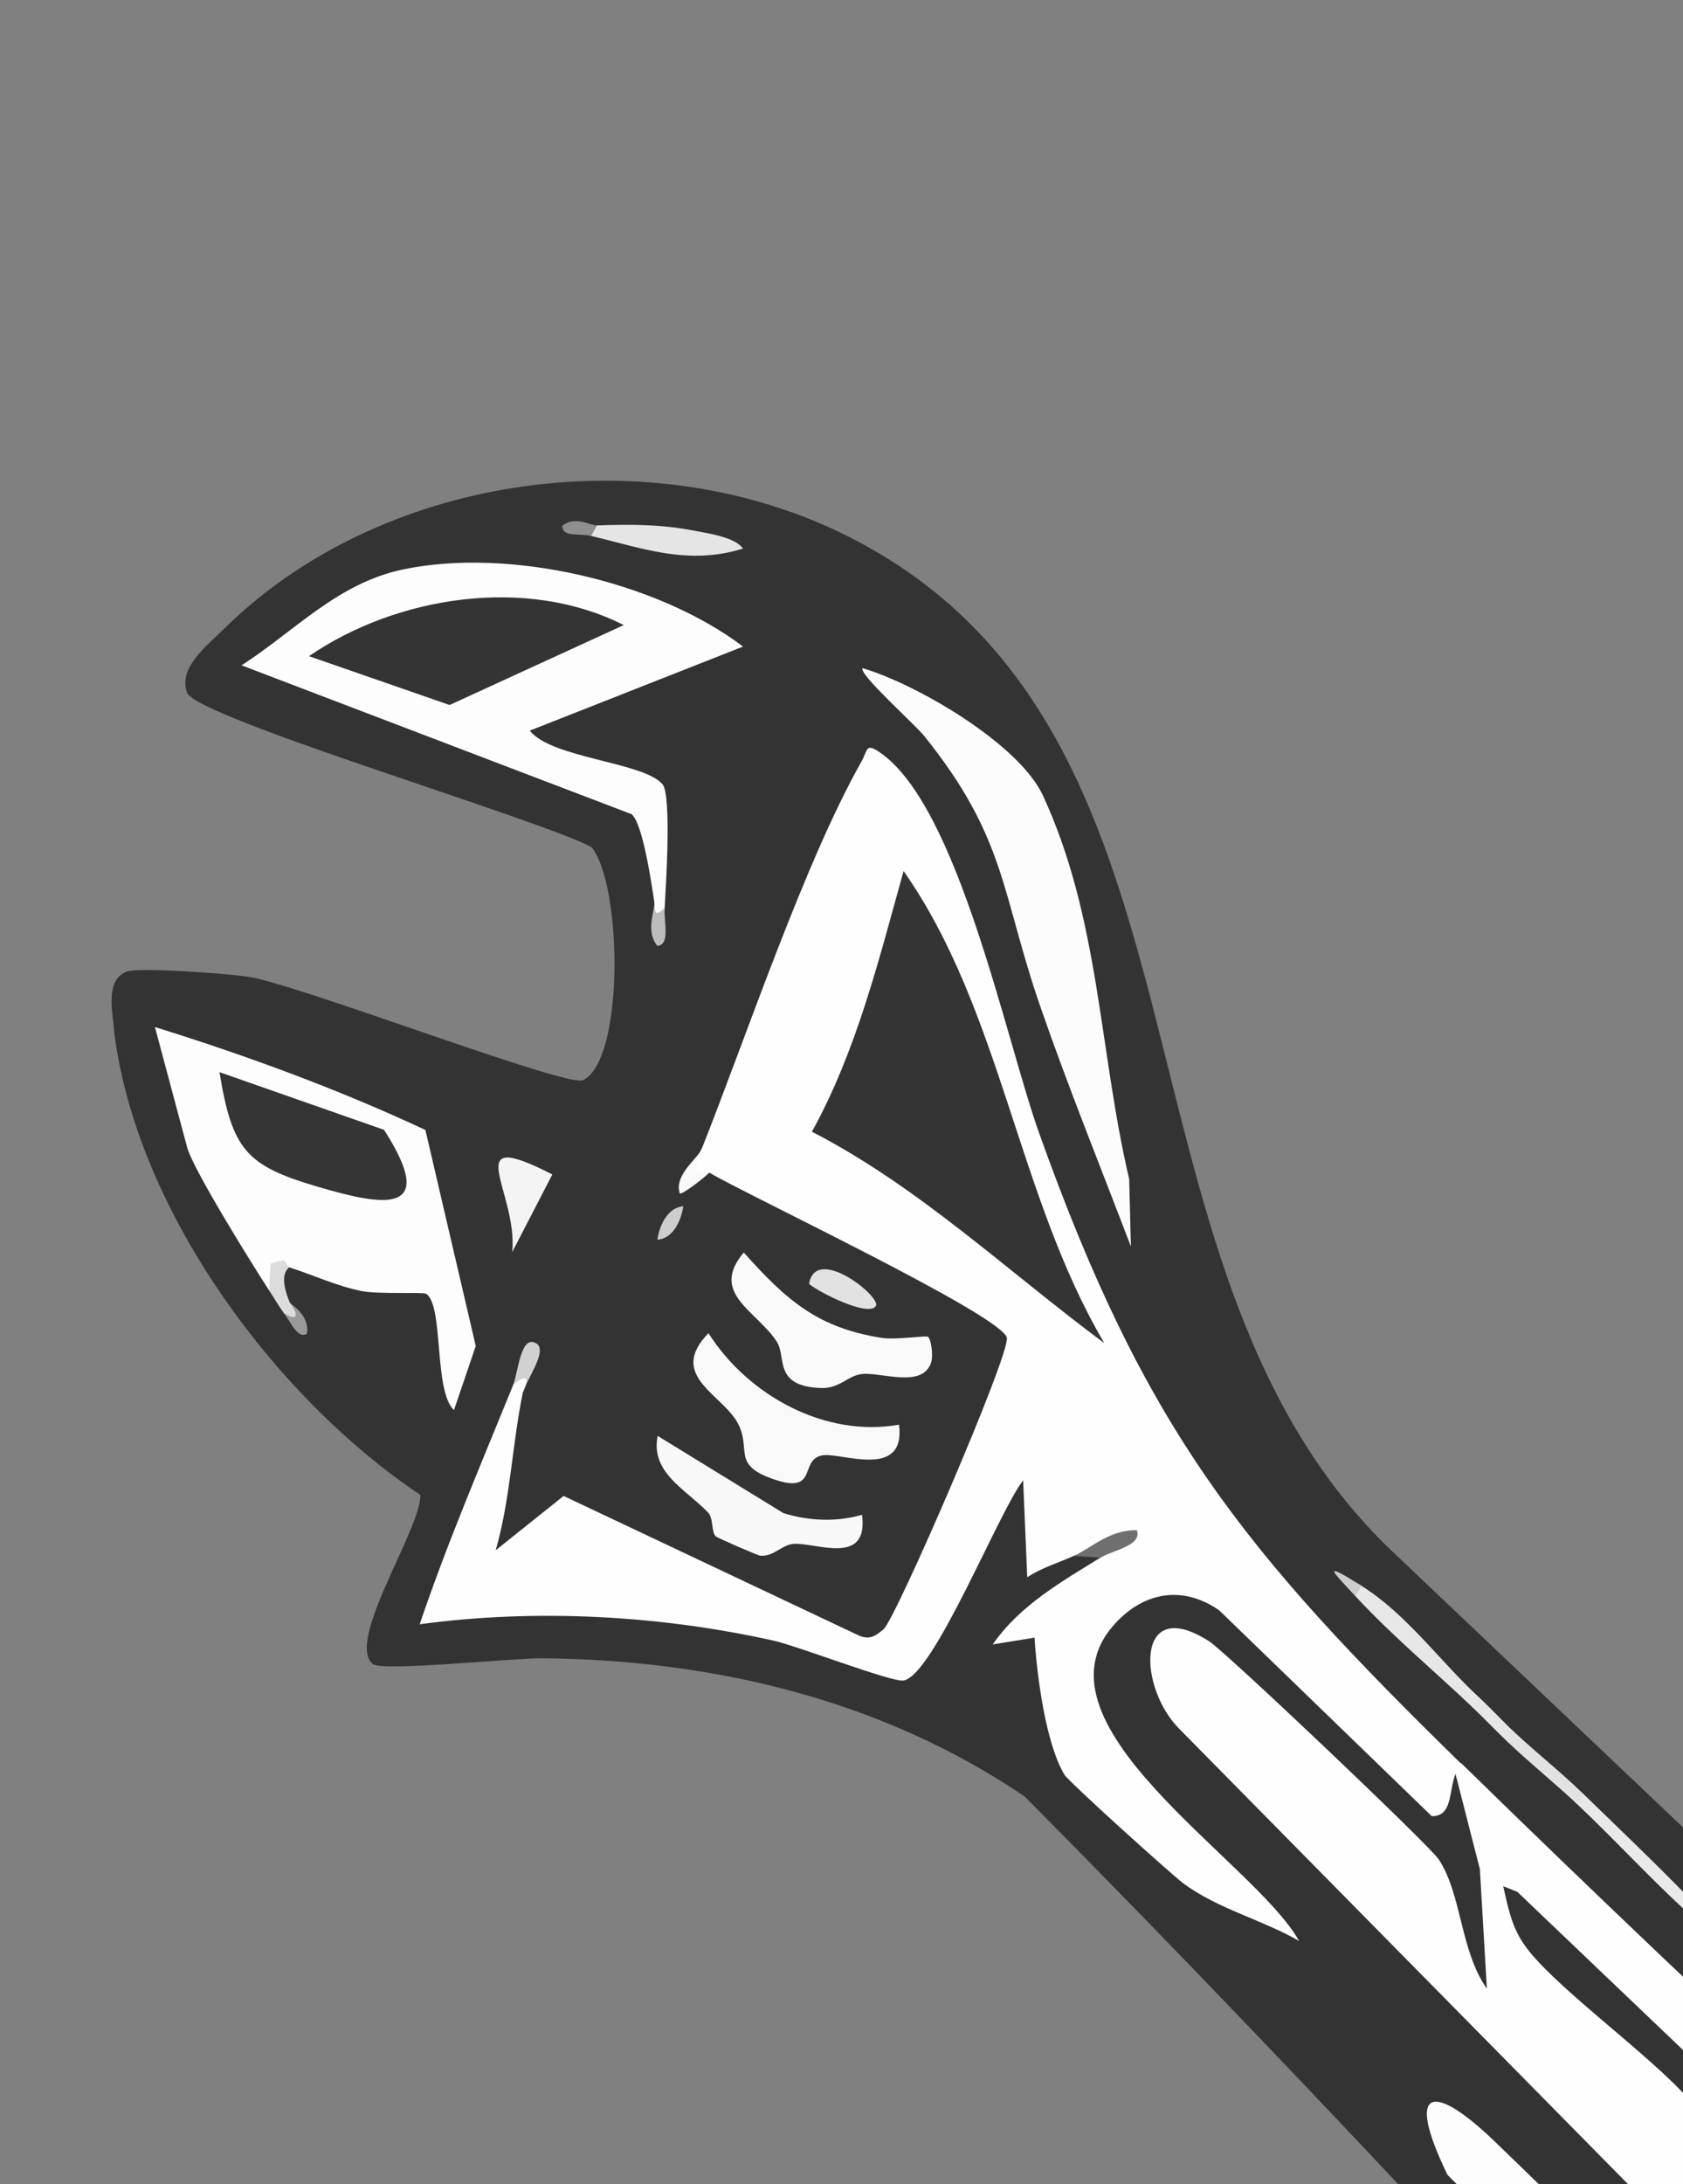
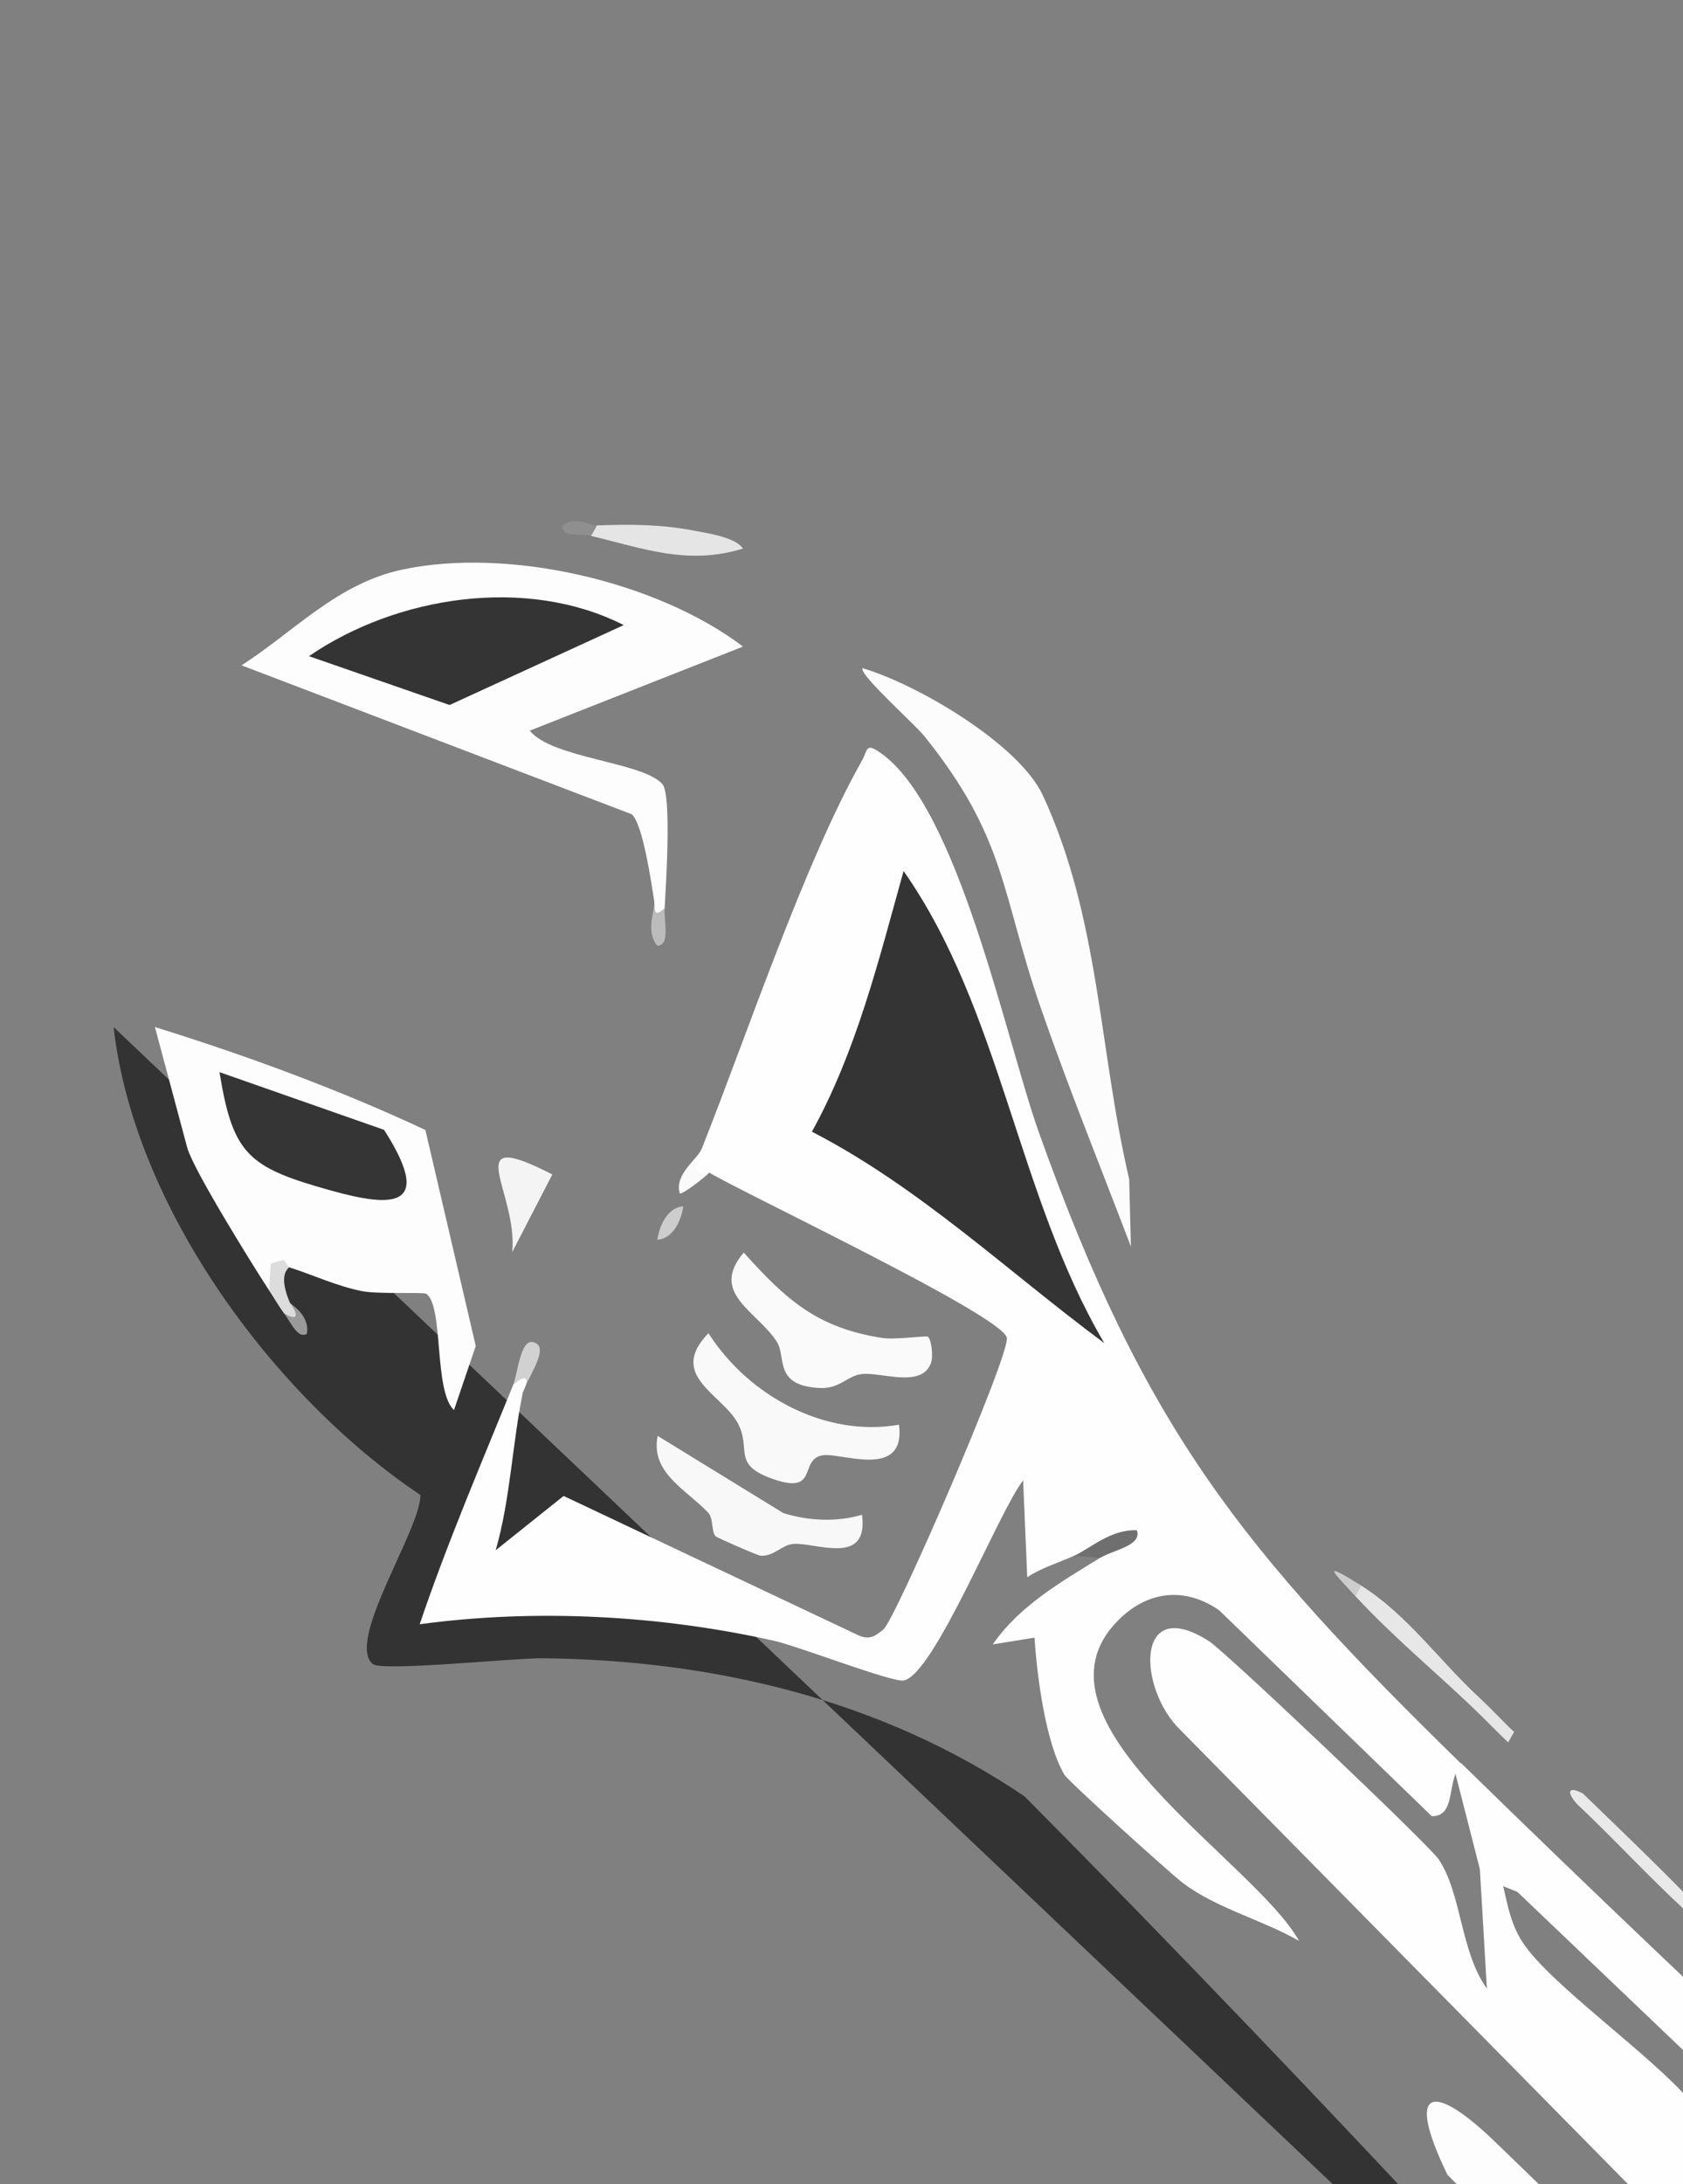
<svg xmlns="http://www.w3.org/2000/svg" width="148" height="192" fill="none">
  <rect width="100%" height="100%" fill="#808080" stroke="none" />
-   <path fill="#333" d="M9.992 90.29c1.778 15.807 14.086 32.505 26.972 41.123.1 2.926-6.615 12.894-4.172 14.871.823.665 12.414-.538 14.9-.515 14.981.153 29.792 3.602 42.413 12.149 53.92 54.352 103.672 113.158 156.689 168.552 29.894 19.121 49.348-19.325 30.058-43.559L121.974 135.938c-25.98-25.441-13.172-72.406-48.205-89.18-17.313-8.284-40.466-4.97-54.144 8.595-1.408 1.395-4 3.359-3.168 5.548.833 2.19 31.487 11.278 35.576 13.581 2.69 3.36 2.895 18.657-.758 20.474-1.377.682-24.875-8.358-29.386-9.083-1.655-.27-9.612-.871-10.711-.475-1.83.655-1.36 3.208-1.168 4.872z" />
+   <path fill="#333" d="M9.992 90.29c1.778 15.807 14.086 32.505 26.972 41.123.1 2.926-6.615 12.894-4.172 14.871.823.665 12.414-.538 14.9-.515 14.981.153 29.792 3.602 42.413 12.149 53.92 54.352 103.672 113.158 156.689 168.552 29.894 19.121 49.348-19.325 30.058-43.559c-25.98-25.441-13.172-72.406-48.205-89.18-17.313-8.284-40.466-4.97-54.144 8.595-1.408 1.395-4 3.359-3.168 5.548.833 2.19 31.487 11.278 35.576 13.581 2.69 3.36 2.895 18.657-.758 20.474-1.377.682-24.875-8.358-29.386-9.083-1.655-.27-9.612-.871-10.711-.475-1.83.655-1.36 3.208-1.168 4.872z" />
  <path fill="#FDFDFD" d="M211.784 273.719c.329-.519-3.703-4.788-4.435-5.602-23.593-25.987-50.824-55.754-75.945-79.906-5.379-5.169-7.911-4.843-4.111 2.974 22.839 22.688 43.275 49.998 66.259 72.28 2.178 2.11 15.696 14.263 18.237 10.245z" />
  <path fill="#FCFCFC" d="m99.449 109.575-.15-5.92c-2.679-11.43-2.578-22.893-7.585-33.723-2.099-4.537-11.098-9.801-15.874-11.2-.279.591 4.588 4.91 5.442 5.975 7.247 9.015 6.732 13.774 10.24 23.886 2.44 7.038 5.28 14.031 7.929 20.989z" />
  <path fill="#F9F9F9" d="M79.058 125.237c-6.489 1.151-13.254-2.542-16.756-8.042-3.634 3.723 1.221 5.359 2.584 7.923 1.24 2.331-.626 3.653 3.247 4.95 3.873 1.296 2.107-1.795 4.212-2.139 1.617-.269 7.328 2.179 6.713-2.692" />
  <path fill="#FAFAFA" d="M81.597 117.506c-.163-.121-2.834.289-4.02.106-5.656-.873-8.402-3.294-12.173-7.508-3.028 3.576 1.105 5.1 2.893 7.817.896 1.366-.329 3.903 3.816 4.092 1.742.082 2.391-1.079 3.665-1.225 1.7-.197 5.282 1.279 6.091-.974.217-.598.024-2.09-.263-2.303z" />
  <path fill="#F8F8F8" d="M75.805 133.157c-2.25.657-4.67.546-6.913-.145l-11.06-6.789c-.633 3.225 2.403 4.636 4.42 6.719.509.522.286 1.725.689 2.111.154.146 3.671 1.663 3.88 1.694 1.204.139 1.928-.971 2.972-1.032 2.019-.118 6.597 1.976 6.014-2.551z" />
  <path fill="#E5E5E5" d="M51.98 47.11c4.604 1.1 8.52 2.612 13.356 1.113-.668-1.004-3.126-1.348-4.277-1.572-2.94-.567-5.59-.57-8.558-.464-1.161-.065-1.35.009-.52.923" />
  <path fill="#E7E7E7" d="M129.5 150.092c1.247.699 1.496.194.521-.923-3.412-3.159-6.289-7.244-10.3-9.772-1.19-.715-1.304-.254-.521.923 3.294 3.55 6.825 6.465 10.3 9.772" />
  <path fill="#E9E9E9" d="M148.078 167.828c1.218.708 1.422.207.521-.923-3.109-3.2-6.2-6.139-9.387-9.233-1.271-.701-1.527-.194-.521.923 3.174 2.987 6.159 6.245 9.387 9.233" />
  <path fill="#F4F4F4" d="m45.045 110.061 3.527-6.819c-8.351-4.279-3.01 1.496-3.527 6.819" />
-   <path fill="#E2E2E2" d="m138.691 158.594.521-.923c-1.973-1.915-4.104-3.592-6.062-5.425-1.241-.702-1.482-.198-.521.923 1.979 1.882 4.102 3.584 6.062 5.425m-61.669-43.793c.498-.807-5.287-5.429-5.874-1.943.779.7 5.251 2.971 5.874 1.943" />
  <path fill="#DBDBDB" d="M148.078 167.828c1.103 1.02 2.054 2.277 3.186 3.29.635.566 1.511.08 1.572.135-1.501-1.674-2.761-2.824-4.237-4.348z" />
  <path fill="#E6E6E6" d="m132.628 153.17.521-.923c-1.004-.937-1.976-2.016-3.129-3.078l-.521.923c1.053 1.002 2.068 2.07 3.129 3.078" />
  <path fill="#D1D1D1" d="M46.022 122.332c.188-.904 2.174-3.582 1.166-4.221-1.409-.899-1.616 2.54-2.078 3.682z" />
  <path fill="#FAFAFA" d="M61.78 100.879c-.4 1-2.54 2.364-1.995 4.051.437-.031 2.53-1.712 2.582-1.859.11-.304-.558-1.597-.587-2.192" />
  <path fill="#BCBCBC" d="M57.533 79.302c.103.67-.816 2.514.27 3.844 1.153-.081.573-2.072.643-3.305z" />
  <path fill="#CDCDCD" d="M60.089 106.038c-1.355.105-2.087 1.617-2.283 2.946 1.354-.104 2.086-1.616 2.283-2.946" />
  <path fill="#9A9A9A" d="M24.972 115.44c.66.888 1.226 2.279 2.014 1.81.283-1.666-1.43-2.586-1.493-2.733z" />
  <path fill="#8F8F8F" d="m51.98 47.11.522-.923c-.625.019-1.953-.894-3.06.045.023 1.035 1.423.613 2.539.878" />
  <path fill="#CDCDCD" d="m119.2 140.319.52-.923c-3.64-2.291-2.529-1.241-.52.923" />
  <path fill="#FEFEFE" d="M45.109 121.793c-2.823 6.952-5.794 13.865-8.202 20.988 10.169-1.378 21.1-.798 31.125 1.443 2.166.485 10.41 3.68 11.423 3.502 2.673-.457 8.424-14.969 10.518-17.59l.36 8.512c1.28-.845 2.743-1.26 4.097-1.881 2.218-.751 3.001-.695 2.346.154-3.434 2.119-7.1 4.205-9.477 7.631l3.674-.593c.213 3.318.97 9.264 2.629 12.047.362.607 9.326 8.693 10.434 9.532 2.982 2.24 6.987 3.227 10.203 5.083-3.941-7.082-24.666-19.332-15.927-28.167 2.58-2.61 5.876-3.008 8.909-.891l18.688 18.091c1.831.01 1.476-2.119 2.071-3.68.126-.332.34-.624.521-.923-19.193-18.77-27.808-29.338-37.127-55.46-2.962-8.3-7.1-28.707-13.982-33.435-1.298-.89-1.045-.26-1.66.829-5.003 8.875-10.102 24.128-13.978 33.884q-1.248 2.566.587 2.193c3.29 1.961 25.675 12.521 26.196 14.52.355 1.354-9.781 24.755-10.841 25.642-.69.577-1.191.946-2.122.569l-26.012-12.29-5.972 4.772c1.3-4.492 1.457-9.437 2.406-13.952.677-1.286.176-1.551-.913-.539z" />
  <path fill="#6F6F6F" d="M96.785 136.928c1.082-.666 3.681-1.057 3.187-2.413-2.36-.064-4.007 1.559-5.532 2.258z" />
  <path fill="#343434" d="M97.096 118.046c-7.665-13.039-9.044-29.22-17.636-41.478-2.184 7.814-4.122 15.774-8.061 22.916 9.447 4.87 17.198 12.271 25.691 18.571z" />
  <path fill="#FDFDFD" d="M58.447 79.84c.106-1.9.628-9.982-.197-10.913-1.732-1.964-9.672-2.24-11.666-4.698l18.757-7.392c-7.63-5.772-20.677-8.745-29.963-6.766-5.718 1.218-9.453 5.399-14.136 8.416l34.299 13.085c.968.775 1.73 5.944 2.001 7.727.049 1.013.079 1.24.913.54z" />
  <path fill="#343434" d="M54.85 54.949c-8.534-4.332-19.953-2.572-27.68 2.733l12.365 4.292z" />
  <path fill="#FDFDFD" d="m23.669 113.44.726-.069c-.309-1.296.03-1.951 1.032-1.969 2.124.677 4.201 1.663 6.414 2.096 1.451.285 5.41.07 5.647.234 1.549 1.081.633 8.524 2.433 10.227l1.916-5.636-4.428-18.99c-7.537-3.533-15.743-6.551-23.785-9.049l2.839 10.597c.509 1.9 5.747 10.326 7.206 12.559" />
  <path fill="#DCDCDC" d="M24.972 115.441c1.19.715 1.346.235.521-.923-.355-.837-.91-2.419-.066-3.115-.17-.057-.287-.612-.552-.628l-1.068.287-.139 2.379c.416.632.874 1.426 1.304 2" />
  <path fill="#353535" d="M19.303 94.252c1.116 6.86 2.373 8.223 8.61 10.061 5.622 1.658 10.79 2.685 5.86-4.993L19.31 94.25z" />
  <path fill="#FEFEFE" d="m128.004 155.975 2.133 8.334.617 10.502c-2.343-3.272-2.197-8.285-4.234-11.358-.826-1.251-18.718-18.231-20.192-19.176-6.564-4.201-6.259 4.16-2.558 7.766l41.387 41.976c9.673 1.848 8.564-3.439 3.459-9.363-3.533-4.097-12.278-10.221-14.682-13.861-1.047-1.584-1.332-3.191-1.743-4.985l1.237.491 100.816 96.191 9.562 4.613c-.224 1.14-1.931.501-2.7.472-6.353-.263-13.399-2.566-19.939-1.863l6.249-2.45c1.063.185 2.354-.184 1.954-1.306-1.891-1.781-4.218-5.136-6.346-6.54-4.046-2.66-17.718-4.408-14.332 3.786l27.978 28.736c1.287-.212 3.225-2.18 4.021-2.393l10.391-2.785-12.9-13.774c1.366.37 2.901.28 4.146 1.027 2.061 1.241 13.701 12.722 15.663 15.055.484.575 1.103.762 1.105 1.803-10.208-.202-16.159 6.57-19.656 15.449l-18.511-20.01c-2.707-.3-2.4 2.508-1.791 4.694 1.861 6.66 22.41 29.633 28.33 35.041 4.892 4.47 8.36 5.804 14.849 5.483 1.328-.058 3.791-.186 3.387-1.691-1.336-.143-3.499-.018-4.691-.309-.534-.531-.126-.899 1.237-1.115 13.466-2.52 17.256-13.341 13.048-25.835l1.535-.004c.845 1.662 1.51.677.521-.922-2.984-4.574-5.658-6.897-9.462-10.718-45.029-45.221-93.815-87.375-139.357-131.903-1.307-.691-1.594-.16-.521.923z" />
</svg>